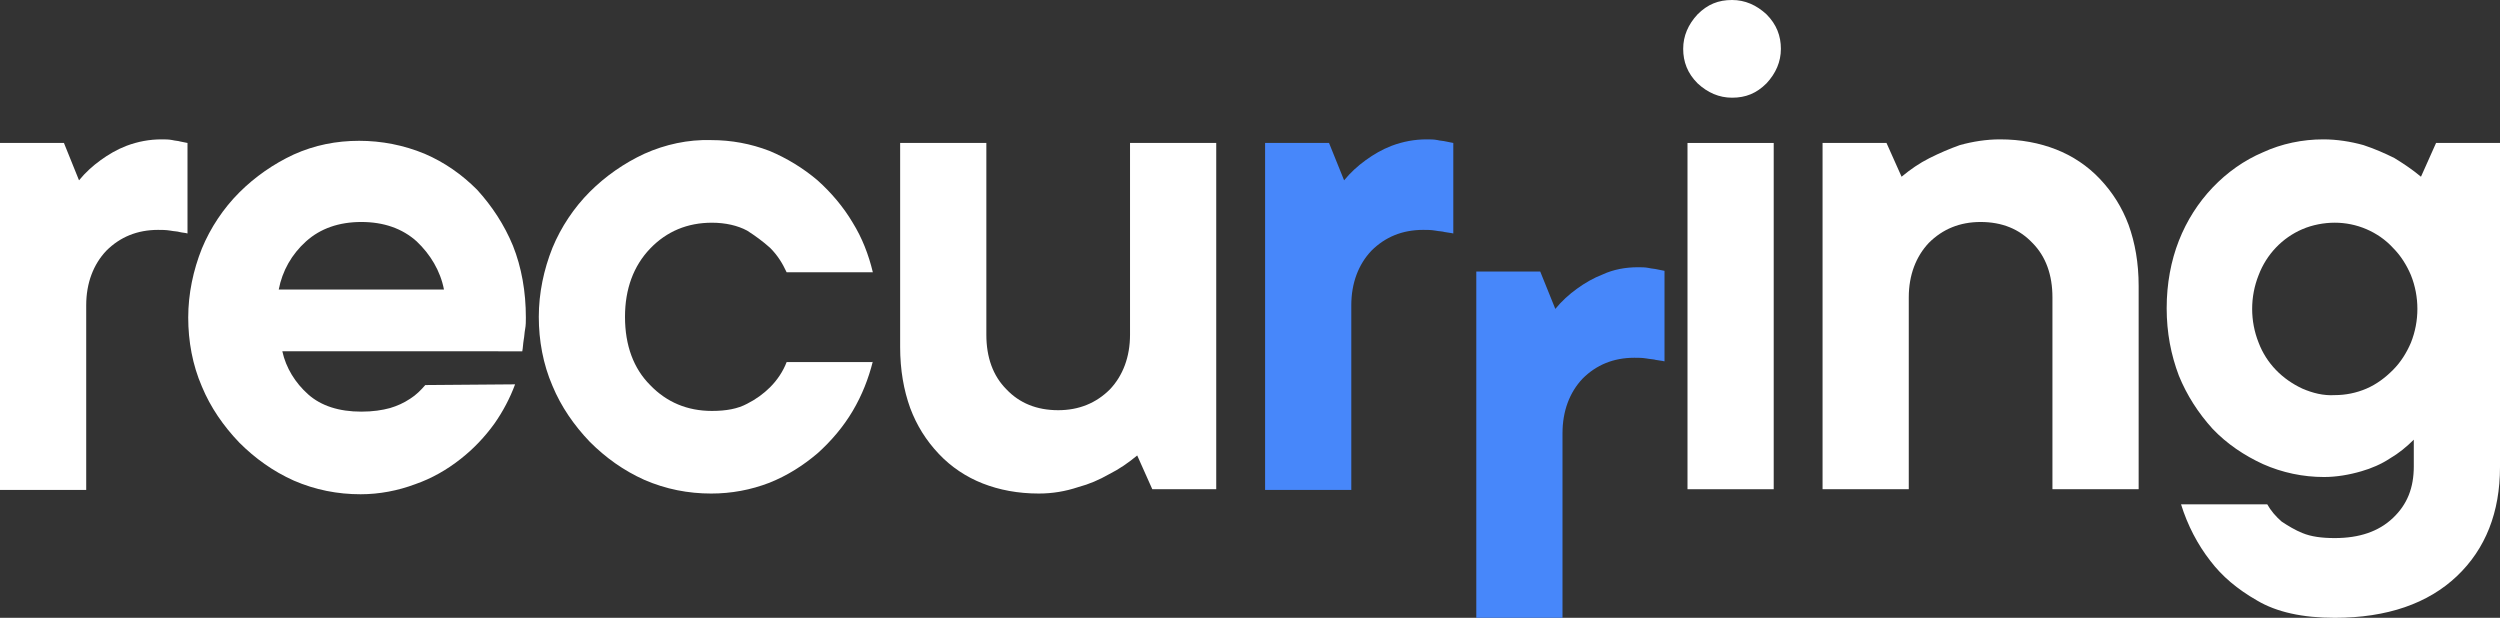
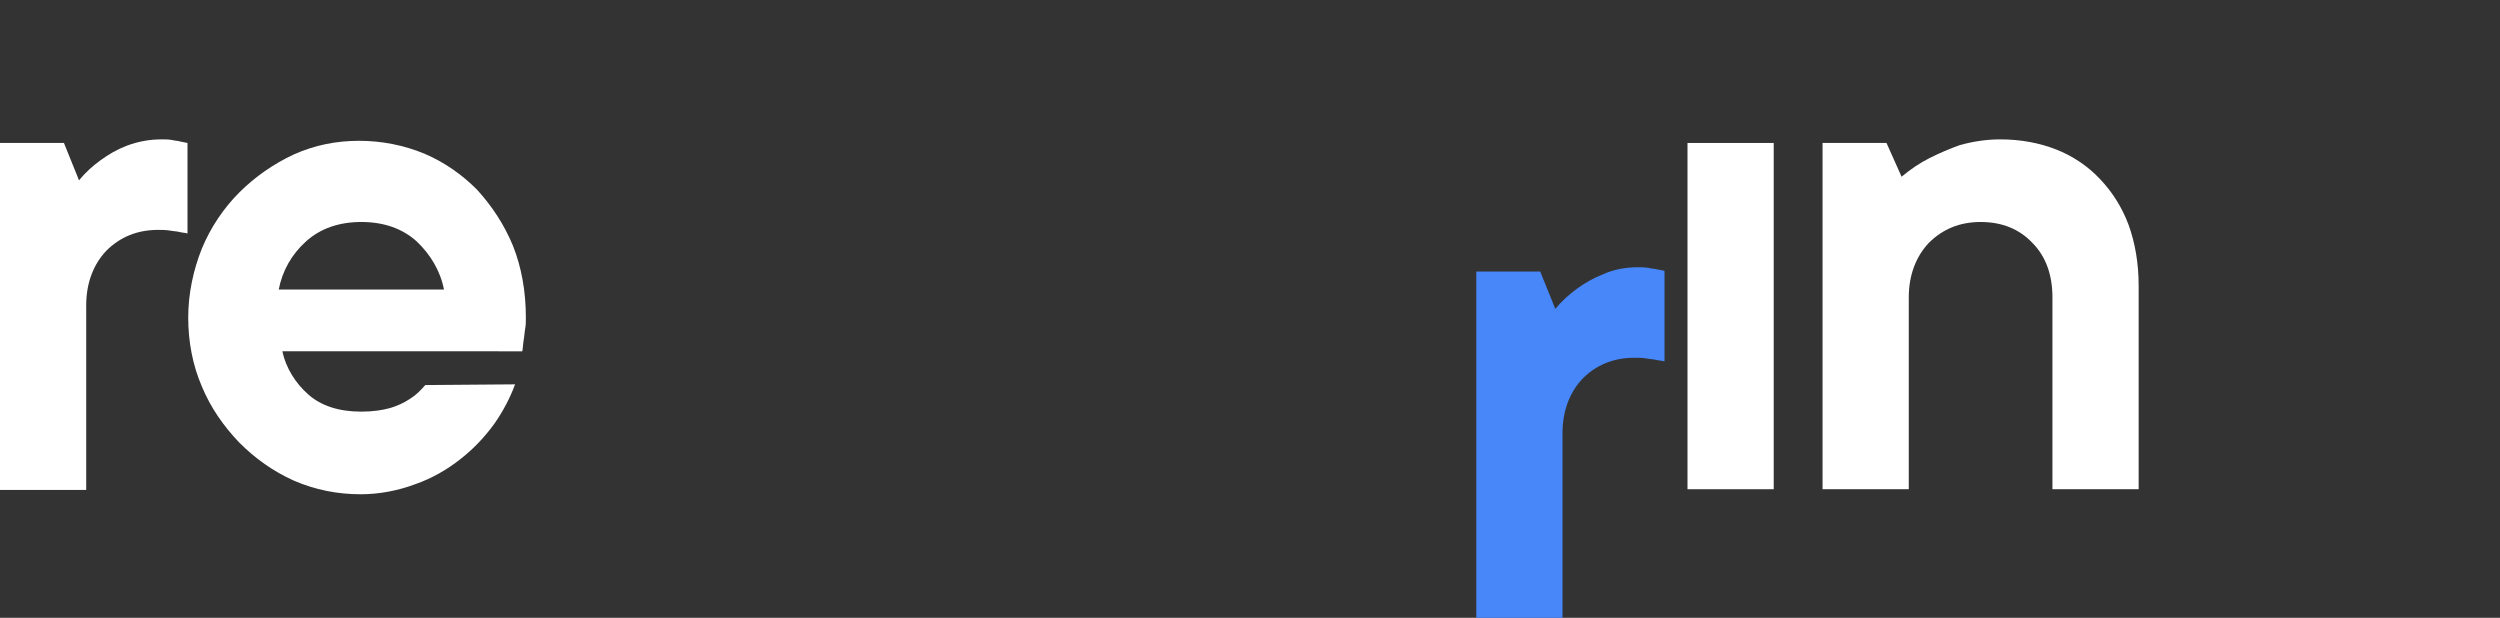
<svg xmlns="http://www.w3.org/2000/svg" version="1.1" id="Layer_1" x="0px" y="0px" viewBox="0 0 348 86" style="enable-background:new 0 0 348 86;" xml:space="preserve">
  <rect x="0" y="0" width="348" height="86" fill="#333333" stroke="none" />
  <style type="text/css">
	.st0{fill:#FFFFFF;}
	.st1{fill:#4787FA;}
</style>
  <path class="st0" d="M22.5,19.4c0.5,0,1,0,1.5,0.1c0.4,0.1,0.8,0.1,1.1,0.2l1,0.2v12.6c-0.3-0.1-0.7-0.1-1.1-0.2  c-0.3-0.1-0.8-0.1-1.3-0.2C23.1,32,22.5,32,22,32c-2.9,0-5.3,1-7.2,2.9c-1.8,1.9-2.8,4.5-2.8,7.6v25.7H0V19.9h8.9l2.1,5.2  c0.9-1.1,1.9-2,3-2.8c1.1-0.8,2.3-1.5,3.6-2C19.2,19.7,20.8,19.4,22.5,19.4z" />
  <path class="st0" d="M71.7,53.5c-0.7,1.9-1.7,3.8-2.9,5.5c-1.3,1.8-2.9,3.5-4.7,4.9c-1.9,1.5-4,2.7-6.3,3.5c-2.4,0.9-5,1.4-7.6,1.4  c-3.2,0-6.3-0.6-9.3-1.9c-2.9-1.3-5.4-3.1-7.6-5.3c-2.2-2.3-4-4.9-5.2-7.8c-1.3-3-1.9-6.3-1.9-9.6s0.7-6.6,1.9-9.6  c1.2-2.9,3-5.6,5.2-7.8c2.2-2.2,4.8-4,7.6-5.3c2.9-1.3,5.9-1.9,9.1-1.9c3.1,0,6.2,0.6,9.1,1.8c2.8,1.2,5.2,2.9,7.3,5  c2.1,2.3,3.8,4.9,5,7.8c1.2,3,1.8,6.4,1.8,10c0,0.5,0,1.1-0.1,1.6c-0.1,0.5-0.1,1-0.2,1.5c-0.1,0.6-0.1,1.1-0.2,1.6H39.3  c0.5,2.3,1.8,4.4,3.6,6c1.8,1.6,4.3,2.4,7.4,2.4c1.6,0,2.9-0.2,4-0.5c1-0.3,1.9-0.7,2.8-1.3c0.8-0.5,1.5-1.2,2.1-1.9L71.7,53.5z   M50.3,30.9c-3.1,0-5.7,0.9-7.7,2.7c-2,1.8-3.3,4.1-3.8,6.7h23c-0.5-2.6-1.9-4.9-3.8-6.7C56,31.8,53.4,30.9,50.3,30.9z" />
-   <path class="st0" d="M121.5,50.3c-0.6,2.4-1.5,4.7-2.8,6.9c-1.3,2.2-3,4.2-4.9,5.9c-2,1.7-4.2,3.1-6.7,4.1c-2.6,1-5.3,1.5-8.1,1.5  c-3.2,0-6.3-0.6-9.3-1.9c-2.9-1.3-5.4-3.1-7.6-5.3c-2.2-2.3-4-4.9-5.2-7.8c-1.3-3-1.9-6.3-1.9-9.6s0.7-6.6,1.9-9.6  c1.2-2.9,3-5.6,5.2-7.8c2.2-2.2,4.8-4,7.6-5.3c2.9-1.3,6.1-2,9.3-1.9c2.8,0,5.5,0.5,8.1,1.5c2.4,1,4.7,2.4,6.7,4.1  c1.9,1.7,3.6,3.7,4.9,5.9c1.3,2.1,2.2,4.4,2.8,6.9h-12c-0.6-1.3-1.3-2.4-2.3-3.4c-1-0.9-2.1-1.7-3.2-2.4c-1.3-0.7-3-1.1-4.9-1.1  c-3.4,0-6.3,1.2-8.6,3.6c-2.3,2.4-3.5,5.6-3.5,9.5c0,4,1.2,7.2,3.5,9.5c2.3,2.4,5.2,3.6,8.6,3.6c2,0,3.6-0.3,4.9-1  c1.2-0.6,2.3-1.4,3.2-2.3c1-1,1.8-2.2,2.3-3.5H121.5z" />
-   <path class="st0" d="M144.6,68.7c-2.9,0-5.5-0.5-7.8-1.4c-2.3-0.9-4.4-2.3-6.1-4.1c-1.8-1.9-3.1-4-4-6.4c-0.9-2.5-1.4-5.3-1.4-8.5  V19.9h12v26.7c0,3.1,0.9,5.7,2.8,7.6c1.8,1.9,4.2,2.9,7.2,2.9c2.9,0,5.3-1,7.2-2.9c1.8-1.9,2.8-4.5,2.8-7.6V19.9h12v48.2h-8.9  l-2.1-4.7c-1.2,1-2.5,1.9-3.9,2.6c-1.4,0.8-2.8,1.4-4.3,1.8C148.3,68.4,146.5,68.7,144.6,68.7z" />
-   <path class="st1" d="M198.6,19.4c0.5,0,1,0,1.5,0.1c0.4,0.1,0.8,0.1,1.2,0.2l1,0.2v12.6c-0.4-0.1-0.7-0.1-1.2-0.2  c-0.3-0.1-0.8-0.1-1.3-0.2c-0.6-0.1-1.1-0.1-1.7-0.1c-2.9,0-5.3,1-7.2,2.9c-1.8,1.9-2.8,4.5-2.8,7.6v25.7h-12V19.9h8.9l2.1,5.2  c0.9-1.1,1.9-2,3-2.8c1.1-0.8,2.3-1.5,3.6-2C195.3,19.7,196.9,19.4,198.6,19.4z" />
  <path class="st1" d="M228,37.2c0.5,0,1,0,1.5,0.1c0.4,0.1,0.8,0.1,1.2,0.2l1,0.2v12.6c-0.4-0.1-0.7-0.1-1.2-0.2  c-0.3-0.1-0.8-0.1-1.3-0.2c-0.6-0.1-1.1-0.1-1.7-0.1c-2.9,0-5.3,1-7.2,2.9c-1.8,1.9-2.8,4.5-2.8,7.6V86h-12V37.8h8.9l2.1,5.2  c0.9-1.1,1.9-2,3-2.8c1.1-0.8,2.3-1.5,3.6-2C224.6,37.5,226.3,37.2,228,37.2z" />
-   <path class="st0" d="M241.1,13.6c-1.8,0-3.4-0.7-4.8-2c-1.4-1.4-2-3-2-4.8c0-1.8,0.7-3.4,2-4.8c1.4-1.4,2.9-2,4.8-2  c1.8,0,3.4,0.7,4.8,2c1.4,1.4,2,3,2,4.8c0,1.8-0.7,3.4-2,4.8C244.5,13,243,13.6,241.1,13.6z" />
  <path class="st0" d="M246.9,19.9h-12v48.2h12V19.9z" />
  <path class="st0" d="M278.4,19.4c2.9,0,5.5,0.5,7.8,1.4c2.3,0.9,4.4,2.3,6.1,4.1c1.8,1.9,3.1,4,4,6.4c0.9,2.5,1.4,5.3,1.4,8.5v28.3  h-12V41.4c0-3.1-0.9-5.7-2.8-7.6c-1.8-1.9-4.2-2.9-7.2-2.9c-2.9,0-5.3,1-7.2,2.9c-1.8,1.9-2.8,4.5-2.8,7.6v26.7h-12V19.9h8.9  l2.1,4.7c1.2-1,2.5-1.9,3.9-2.6c1.4-0.7,2.8-1.3,4.2-1.8C274.6,19.7,276.5,19.4,278.4,19.4z" />
-   <path class="st0" d="M323.4,19.4c1.9,0,3.8,0.3,5.6,0.8c1.5,0.5,2.9,1.1,4.3,1.8c1.3,0.8,2.5,1.6,3.7,2.6l2.1-4.7h8.9V65  c0,6.3-2,11.4-6,15.2c-4,3.8-9.7,5.8-17,5.8c-4.5,0-8.1-0.8-10.8-2.4c-2.8-1.6-4.9-3.4-6.5-5.5c-1.8-2.3-3.2-5-4.1-7.9h12  c0.5,0.9,1.2,1.7,2,2.4c0.9,0.6,1.9,1.2,2.9,1.6c1.2,0.5,2.7,0.7,4.5,0.7c3.4,0,6.1-0.9,8.1-2.8c2-1.9,2.9-4.2,2.9-7.2v-3.7  c-1,1-2.1,1.9-3.3,2.6c-1.2,0.8-2.6,1.4-4,1.8c-1.7,0.5-3.5,0.8-5.2,0.8c-2.9,0-5.8-0.6-8.5-1.8c-2.6-1.2-5-2.8-7-4.9  c-2-2.2-3.6-4.7-4.7-7.4c-1.1-2.9-1.7-6-1.7-9.4c0-3.4,0.6-6.6,1.7-9.4c1.1-2.8,2.7-5.3,4.7-7.4c2-2.1,4.4-3.8,7-4.9  C317.6,20,320.5,19.4,323.4,19.4z M313.5,43c0,1.6,0.3,3.2,0.9,4.7c1.1,2.9,3.3,5.1,6.1,6.4c1.4,0.6,2.9,1,4.5,0.9  c1.5,0,3-0.3,4.4-0.9c1.4-0.6,2.6-1.5,3.7-2.6c1.1-1.1,1.9-2.4,2.5-3.8c0.6-1.5,0.9-3.1,0.9-4.7c0-1.6-0.3-3.2-0.9-4.7  c-0.6-1.4-1.4-2.7-2.5-3.8c-1-1.1-2.3-2-3.7-2.6c-1.4-0.6-2.9-0.9-4.4-0.9c-1.5,0-3.1,0.3-4.5,0.9c-2.8,1.2-5,3.5-6.1,6.4  C313.8,39.8,313.5,41.4,313.5,43z" />
</svg>